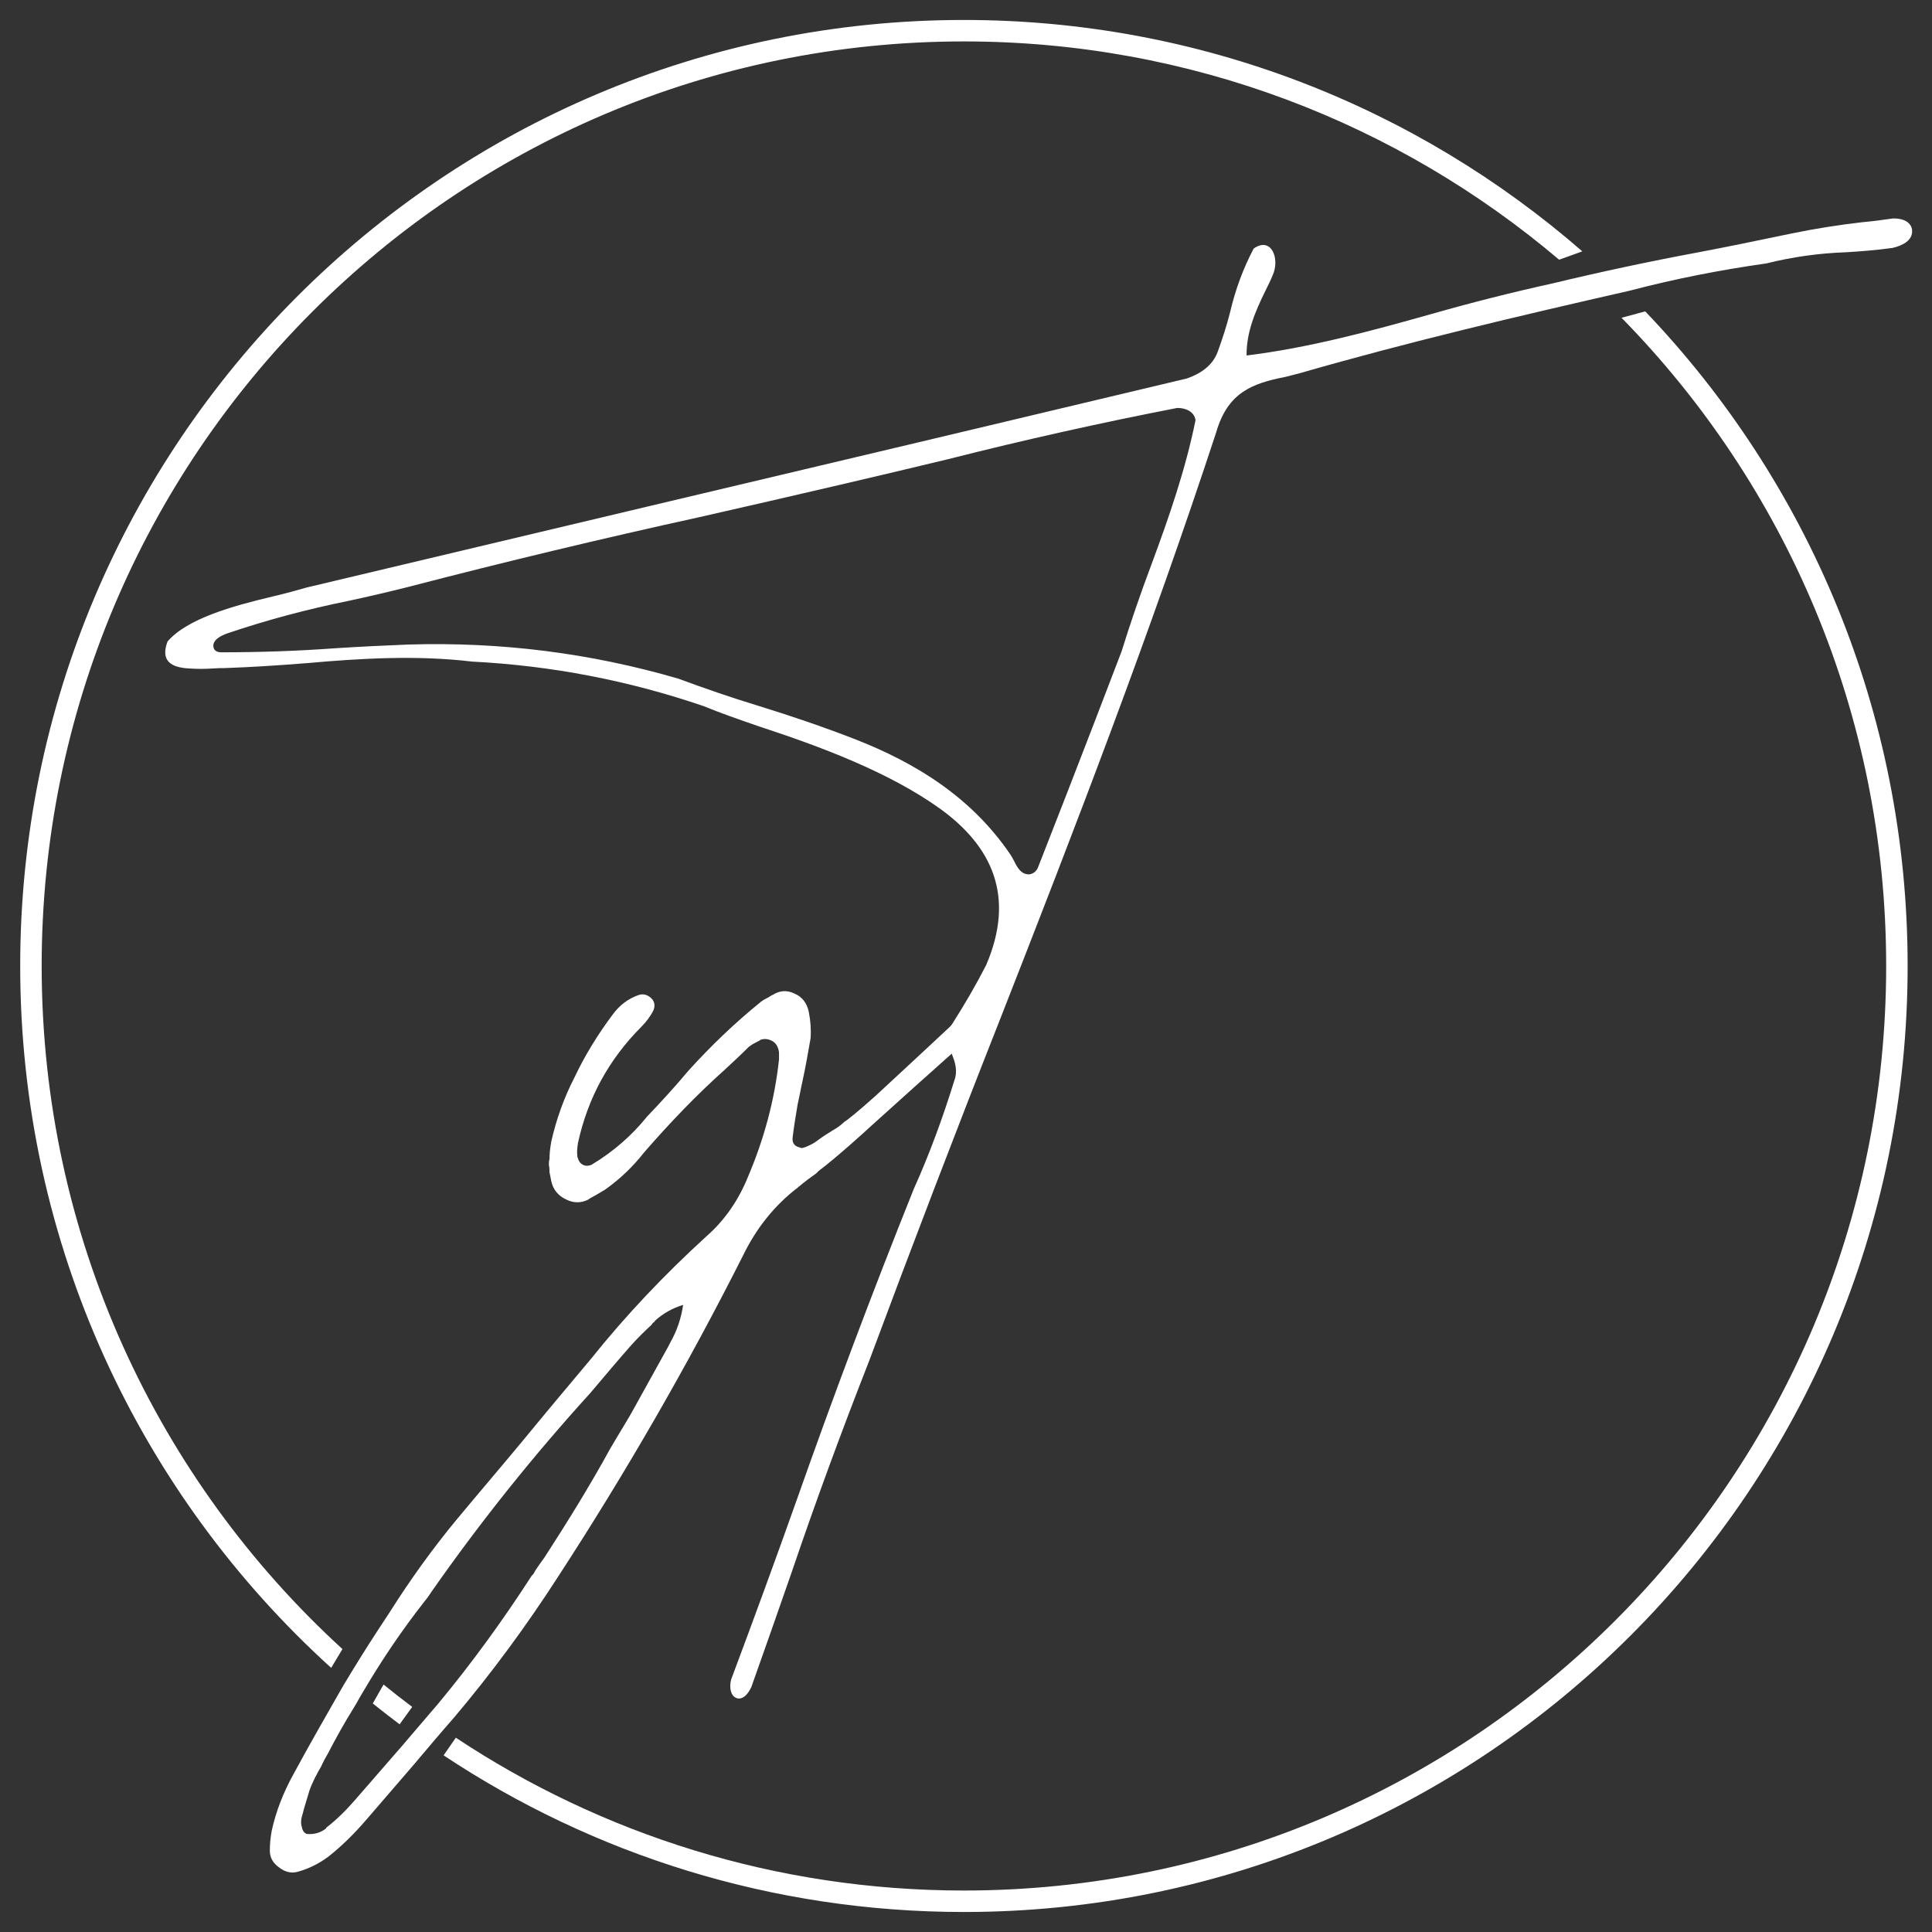
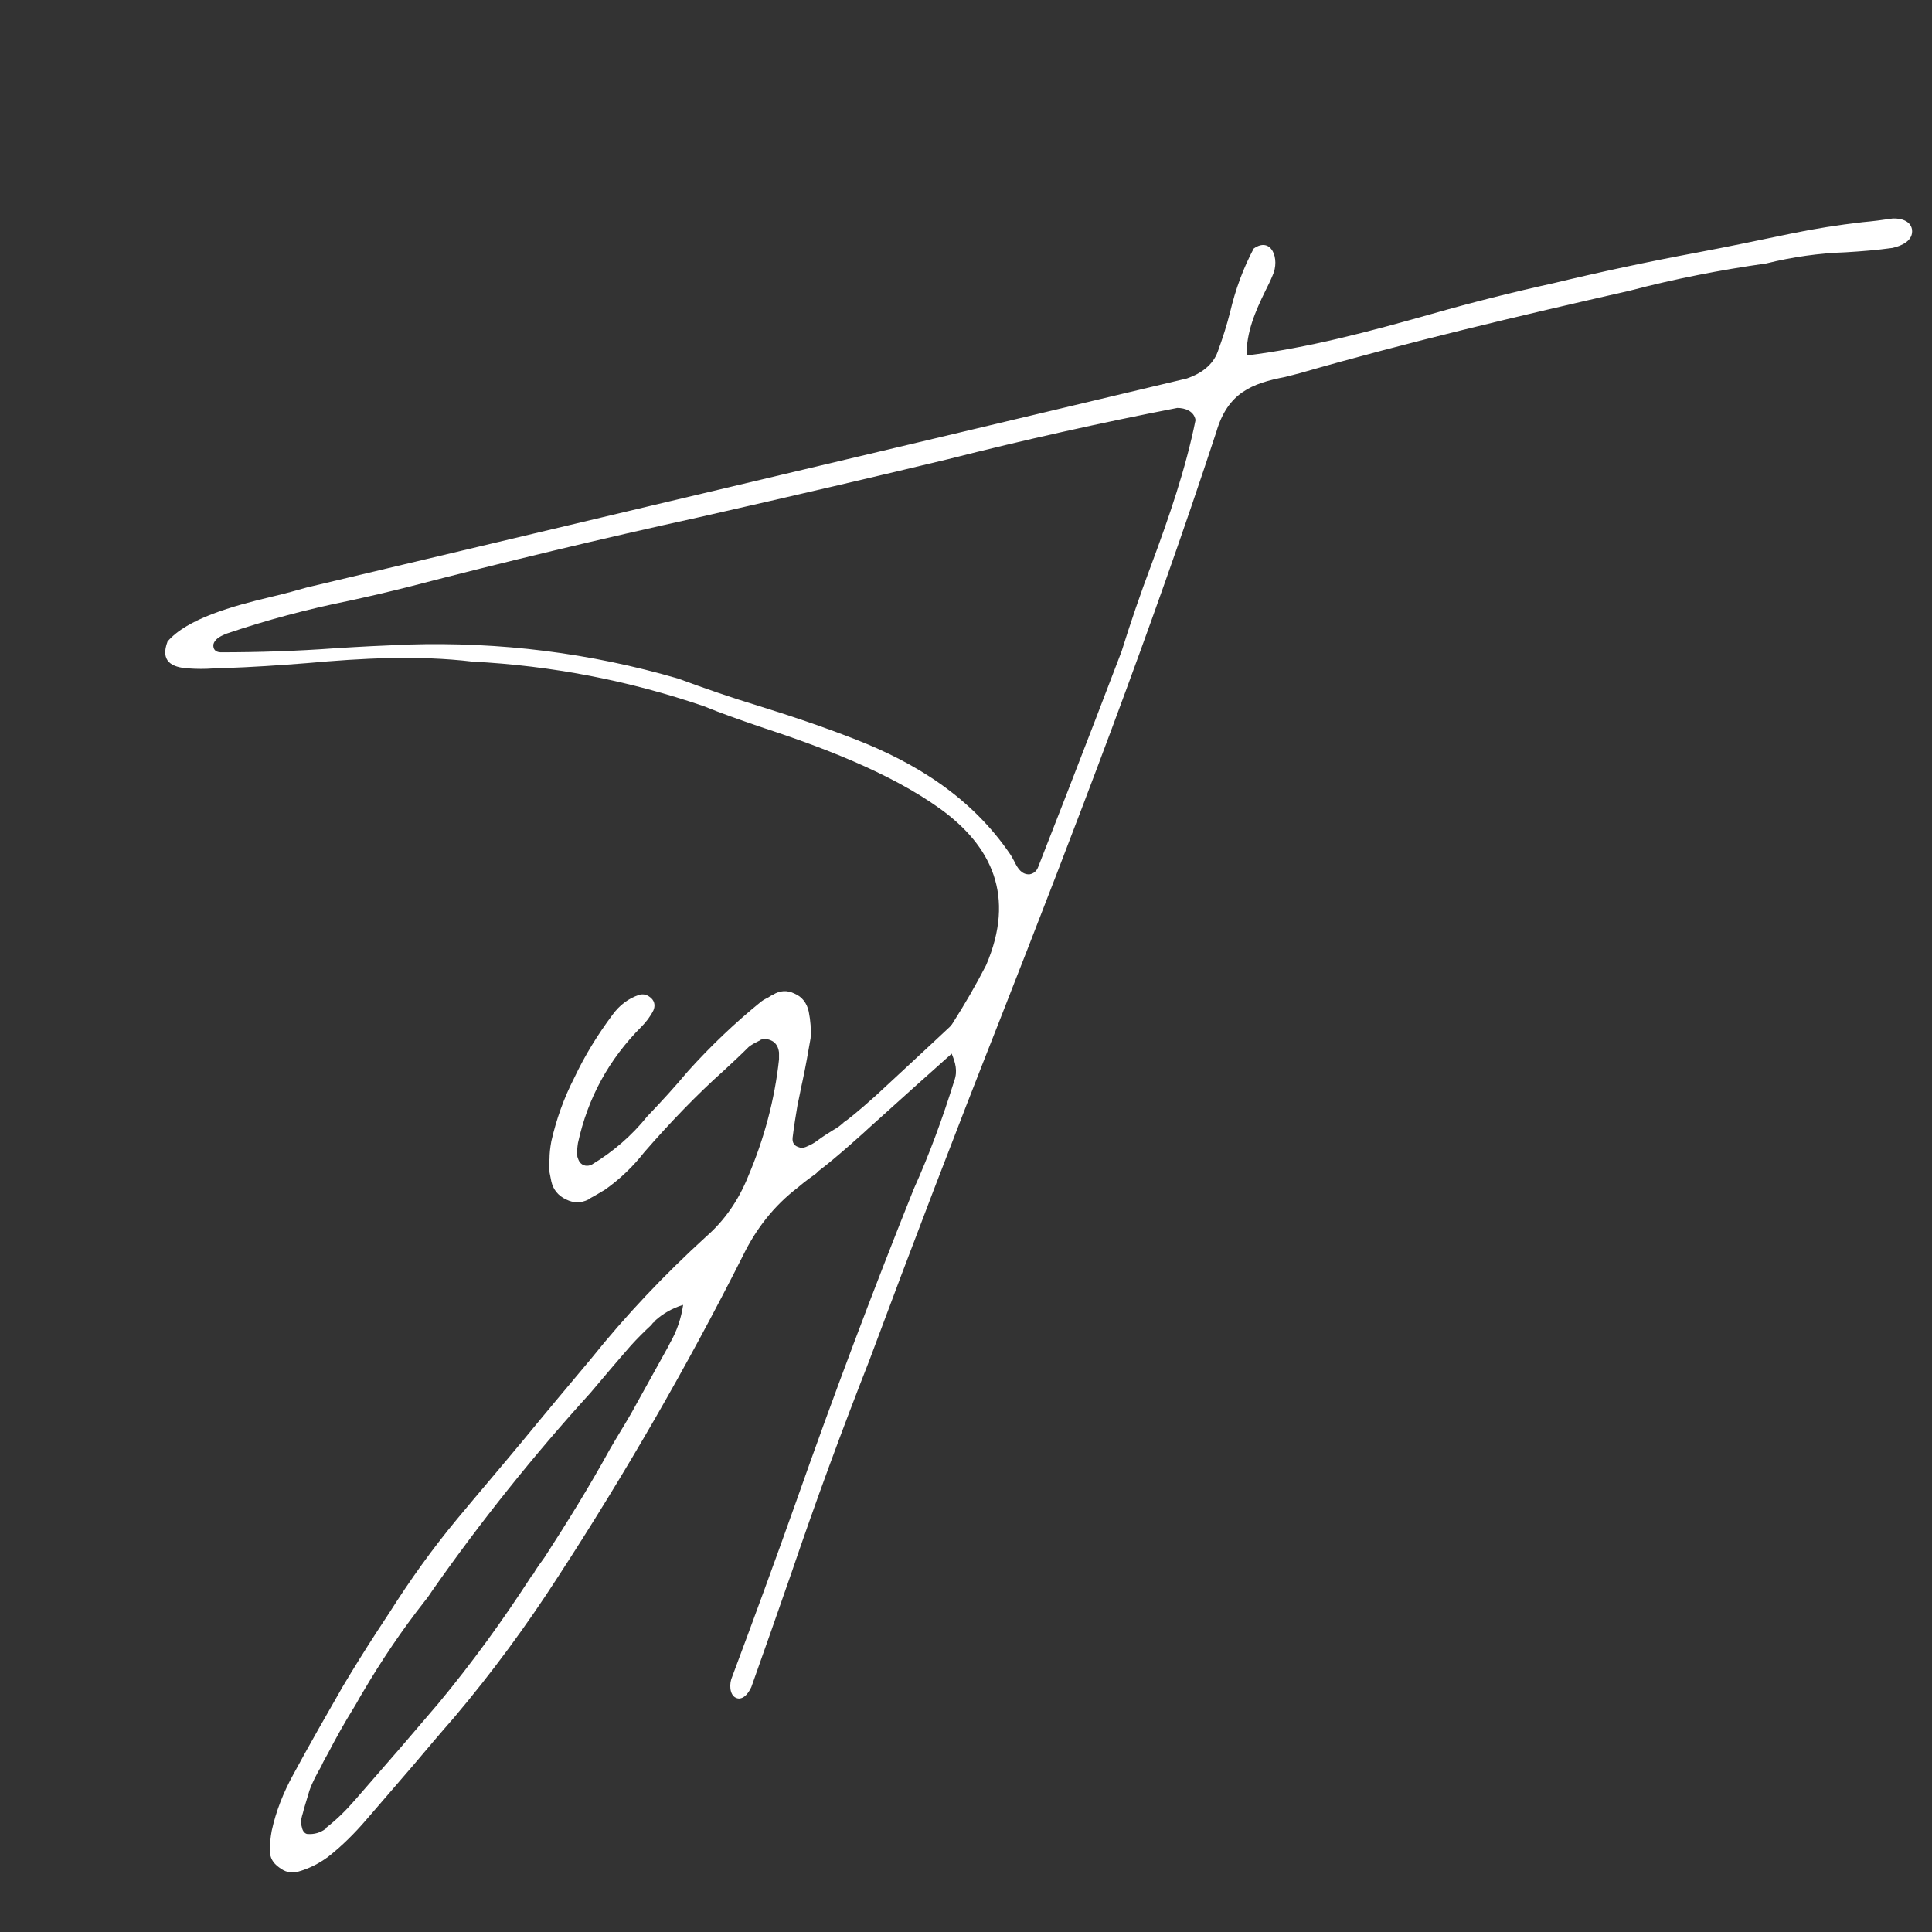
<svg xmlns="http://www.w3.org/2000/svg" width="90" height="90" viewBox="0 0 90 90" fill="none">
  <rect x="0" y="0" width="90" height="90" fill="#333333" stroke="none" />
-   <path fill-rule="evenodd" clip-rule="evenodd" d="M87.865 44.999C87.865 68.788 68.628 88.068 44.903 88.068C36.157 88.068 28.021 85.448 21.234 80.948L20.665 81.771C27.614 86.383 35.946 89.068 44.903 89.068C69.183 89.068 88.865 69.338 88.865 44.999C88.865 33.166 84.213 22.422 76.641 14.505L75.537 14.803C83.162 22.576 87.865 33.236 87.865 44.999ZM17.867 78.472C18.305 78.828 18.75 79.176 19.202 79.514L18.616 80.325C18.193 80.008 17.776 79.684 17.365 79.353L17.867 78.472ZM15.952 76.82C7.343 68.945 1.941 57.605 1.941 44.999C1.941 21.211 21.178 1.93 44.903 1.93C55.47 1.93 65.146 5.755 72.629 12.098L73.71 11.709C65.995 4.995 55.923 0.93 44.903 0.93C20.624 0.93 0.941 20.661 0.941 44.999C0.941 57.97 6.531 69.631 15.428 77.696L15.952 76.82Z" fill="white" />
  <path d="M44.821 47.296C43.005 49.001 41.651 50.243 40.815 51.023C39.95 51.803 39.432 52.208 39.288 52.294C39.288 52.323 39.288 52.323 39.259 52.323C39.172 52.41 39.028 52.526 38.769 52.67C38.538 52.814 38.308 52.959 38.077 53.132C37.933 53.248 37.76 53.334 37.558 53.421C37.501 53.45 37.443 53.45 37.385 53.479C37.357 53.479 37.299 53.479 37.241 53.45C37.011 53.392 36.895 53.248 36.924 52.988C36.982 52.497 37.068 51.977 37.155 51.456C37.241 51.081 37.299 50.734 37.385 50.359C37.529 49.694 37.645 49.03 37.76 48.365C37.789 47.961 37.76 47.556 37.674 47.123C37.587 46.718 37.357 46.429 37.011 46.285C36.665 46.112 36.319 46.141 36.002 46.343C35.916 46.372 35.858 46.429 35.8 46.458C35.685 46.516 35.57 46.574 35.454 46.661C34.244 47.643 33.12 48.712 32.053 49.896C31.448 50.619 30.814 51.312 30.151 52.005C29.431 52.901 28.566 53.652 27.557 54.259C27.356 54.346 27.154 54.317 27.01 54.143C26.952 54.057 26.923 53.97 26.895 53.883C26.895 53.855 26.895 53.855 26.895 53.855C26.866 53.652 26.895 53.45 26.923 53.248C27.384 51.139 28.364 49.347 29.892 47.816C30.094 47.614 30.295 47.354 30.439 47.065C30.526 46.863 30.497 46.661 30.353 46.516C30.18 46.343 29.978 46.285 29.777 46.343C29.258 46.516 28.854 46.834 28.537 47.267C27.846 48.192 27.24 49.174 26.75 50.214C26.26 51.168 25.915 52.15 25.684 53.161C25.626 53.479 25.598 53.739 25.598 53.999C25.569 54.086 25.569 54.172 25.569 54.259C25.598 54.403 25.598 54.519 25.598 54.606C25.626 54.75 25.655 54.895 25.684 55.039C25.77 55.415 26.001 55.704 26.376 55.877C26.721 56.05 27.067 56.05 27.413 55.877C27.413 55.877 27.413 55.877 27.442 55.848C27.701 55.704 27.961 55.559 28.191 55.415C28.883 54.923 29.488 54.346 30.007 53.681C31.189 52.323 32.428 51.023 33.754 49.839C34.129 49.492 34.503 49.145 34.878 48.77C35.022 48.654 35.195 48.567 35.368 48.481C35.397 48.481 35.397 48.481 35.397 48.452C35.599 48.365 35.8 48.394 36.002 48.51C36.175 48.625 36.261 48.798 36.29 49.03C36.29 49.059 36.29 49.116 36.29 49.145C36.29 49.232 36.29 49.29 36.29 49.347C36.088 51.225 35.599 53.045 34.849 54.808C34.417 55.877 33.783 56.83 32.889 57.61C30.958 59.373 29.171 61.251 27.529 63.302C26.462 64.573 25.396 65.844 24.329 67.144C23.321 68.358 22.283 69.571 21.274 70.785C20.15 72.143 19.113 73.587 18.162 75.09C17.96 75.407 17.758 75.696 17.556 76.014C17.009 76.852 16.49 77.69 15.971 78.557C15.193 79.915 14.415 81.272 13.665 82.659C13.204 83.497 12.858 84.364 12.657 85.288C12.599 85.606 12.57 85.895 12.57 86.213C12.57 86.531 12.714 86.791 13.003 86.993C13.262 87.195 13.55 87.282 13.867 87.195C14.386 87.051 14.847 86.82 15.28 86.502C15.942 85.982 16.519 85.404 17.066 84.768C17.787 83.93 18.536 83.064 19.257 82.226C19.891 81.475 20.525 80.724 21.159 80.001C22.917 77.921 24.531 75.725 26.001 73.443C29.142 68.618 32.025 63.62 34.618 58.477C35.224 57.235 36.06 56.166 37.155 55.328C37.529 55.01 37.818 54.808 38.02 54.663C38.077 54.606 38.106 54.577 38.135 54.548C38.913 53.97 40.383 52.641 40.498 52.526C41.42 51.688 43.323 49.983 46.205 47.412C46.233 47.267 46.262 47.152 46.262 47.065C46.233 47.007 46.233 46.978 46.205 46.95C46.003 46.747 45.052 47.065 44.821 47.296ZM31.218 62.551C31.189 62.609 31.16 62.666 31.131 62.724C30.987 62.984 30.843 63.244 30.699 63.504C30.267 64.284 29.834 65.064 29.402 65.844C29.085 66.393 28.739 66.942 28.422 67.491C27.471 69.225 26.433 70.9 25.367 72.547C25.223 72.749 25.05 72.981 24.906 73.212C24.877 73.298 24.819 73.356 24.762 73.414C23.436 75.465 21.995 77.459 20.41 79.366C19.833 80.03 19.257 80.724 18.68 81.388C17.96 82.226 17.239 83.035 16.519 83.873C16.115 84.335 15.683 84.768 15.193 85.144C15.193 85.144 15.193 85.144 15.193 85.173C14.934 85.375 14.645 85.462 14.3 85.433C14.184 85.404 14.098 85.288 14.069 85.144C14.011 84.971 14.011 84.797 14.069 84.595C14.098 84.508 14.127 84.393 14.155 84.277C14.242 83.988 14.328 83.699 14.415 83.41C14.559 83.006 14.761 82.63 14.963 82.284C15.049 82.081 15.164 81.879 15.28 81.677C15.654 80.955 16.058 80.232 16.49 79.539C16.634 79.308 16.749 79.077 16.893 78.846C17.758 77.372 18.709 75.956 19.776 74.599C19.92 74.425 20.035 74.252 20.15 74.079C22.398 70.871 24.848 67.809 27.5 64.891C28.134 64.14 28.768 63.389 29.402 62.666C29.69 62.349 30.007 62.031 30.353 61.713C30.382 61.655 30.439 61.597 30.497 61.569C30.497 61.54 30.497 61.54 30.497 61.54C30.872 61.193 31.333 60.933 31.823 60.788H31.852C31.823 60.788 31.823 60.788 31.823 60.788C31.736 61.395 31.535 62.002 31.218 62.551Z" fill="white" />
  <path d="M58.056 16.562L58.07 16.576C58.056 15.479 58.474 14.511 58.949 13.543C59.065 13.312 59.18 13.081 59.281 12.835C59.641 12.055 59.223 11 58.402 11.578C57.912 12.503 57.552 13.485 57.307 14.525C57.148 15.161 56.946 15.782 56.73 16.374C56.5 17.024 55.923 17.414 55.289 17.631C46.974 19.61 38.659 21.589 30.344 23.554C24.998 24.825 19.637 26.096 14.291 27.367C13.844 27.497 13.311 27.642 12.706 27.786C10.804 28.234 8.714 28.826 7.806 29.881C7.46 30.791 7.979 31.094 8.786 31.138C9.175 31.166 9.564 31.166 9.939 31.138C10.126 31.123 10.285 31.123 10.429 31.123C11.711 31.08 13.008 30.993 14.291 30.892C16.87 30.661 19.45 30.517 22.001 30.82C25.69 31.008 29.292 31.701 32.794 32.9C33.529 33.203 34.394 33.507 35.359 33.839C38.184 34.764 41.412 35.962 43.804 37.681C46.196 39.415 47.32 41.741 45.937 44.962C45.461 45.887 44.942 46.782 44.38 47.663C44.02 48.169 44.15 48.631 44.337 49.094C44.496 49.484 44.625 49.888 44.452 50.35C43.919 52.069 43.3 53.76 42.565 55.392C40.648 60.173 38.832 64.998 37.117 69.867C36.123 72.669 35.1 75.457 34.062 78.231C33.961 78.577 34.019 79.097 34.423 79.126C34.711 79.112 34.884 78.823 34.999 78.592C35.633 76.815 36.253 75.038 36.872 73.261C37.996 69.953 39.207 66.66 40.489 63.395C42.464 58.093 44.481 52.821 46.556 47.562C50.116 38.49 53.617 29.39 56.658 20.13C57.191 18.295 58.315 17.862 59.872 17.559C60.088 17.501 60.318 17.443 60.549 17.385C65.621 15.926 70.766 14.713 75.911 13.543C78 12.994 80.133 12.575 82.28 12.272C83.505 11.968 84.73 11.795 85.984 11.752C86.719 11.708 87.439 11.65 88.16 11.549C88.606 11.448 89.14 11.203 89.068 10.683C88.996 10.278 88.534 10.162 88.174 10.177C87.699 10.249 87.237 10.307 86.762 10.35C85.638 10.48 84.528 10.654 83.419 10.885C81.963 11.188 80.508 11.492 79.052 11.766C76.804 12.185 74.57 12.662 72.351 13.196C70.449 13.615 68.561 14.092 66.688 14.626C63.82 15.435 60.981 16.201 58.056 16.562ZM55.693 19.567C55.231 21.863 54.453 24.103 53.632 26.313C53.127 27.656 52.666 29 52.248 30.343C51.413 32.539 50.562 34.735 49.712 36.93C49.266 38.086 48.804 39.242 48.358 40.397C48.286 40.585 48.142 40.701 47.954 40.73C47.594 40.744 47.407 40.455 47.248 40.123C47.176 39.993 47.118 39.877 47.046 39.776C45.259 37.161 42.694 35.544 39.783 34.417C38.328 33.853 36.844 33.348 35.345 32.886C34.062 32.495 32.809 32.062 31.598 31.614C27.491 30.415 23.298 29.895 19.018 30.025C17.879 30.069 16.741 30.126 15.602 30.199C13.83 30.329 12.043 30.387 10.27 30.387C10.025 30.372 9.925 30.242 9.939 30.025C9.997 29.78 10.242 29.65 10.472 29.549C10.501 29.534 10.53 29.534 10.544 29.52C12.418 28.884 14.32 28.378 16.251 27.988C17.188 27.786 18.11 27.57 19.032 27.338C23.528 26.168 28.053 25.085 32.592 24.088C34.768 23.597 36.944 23.091 39.12 22.586C40.806 22.196 42.492 21.791 44.179 21.387C47.709 20.491 51.269 19.697 54.842 19.003C55.203 19.003 55.621 19.148 55.693 19.567Z" fill="white" />
</svg>